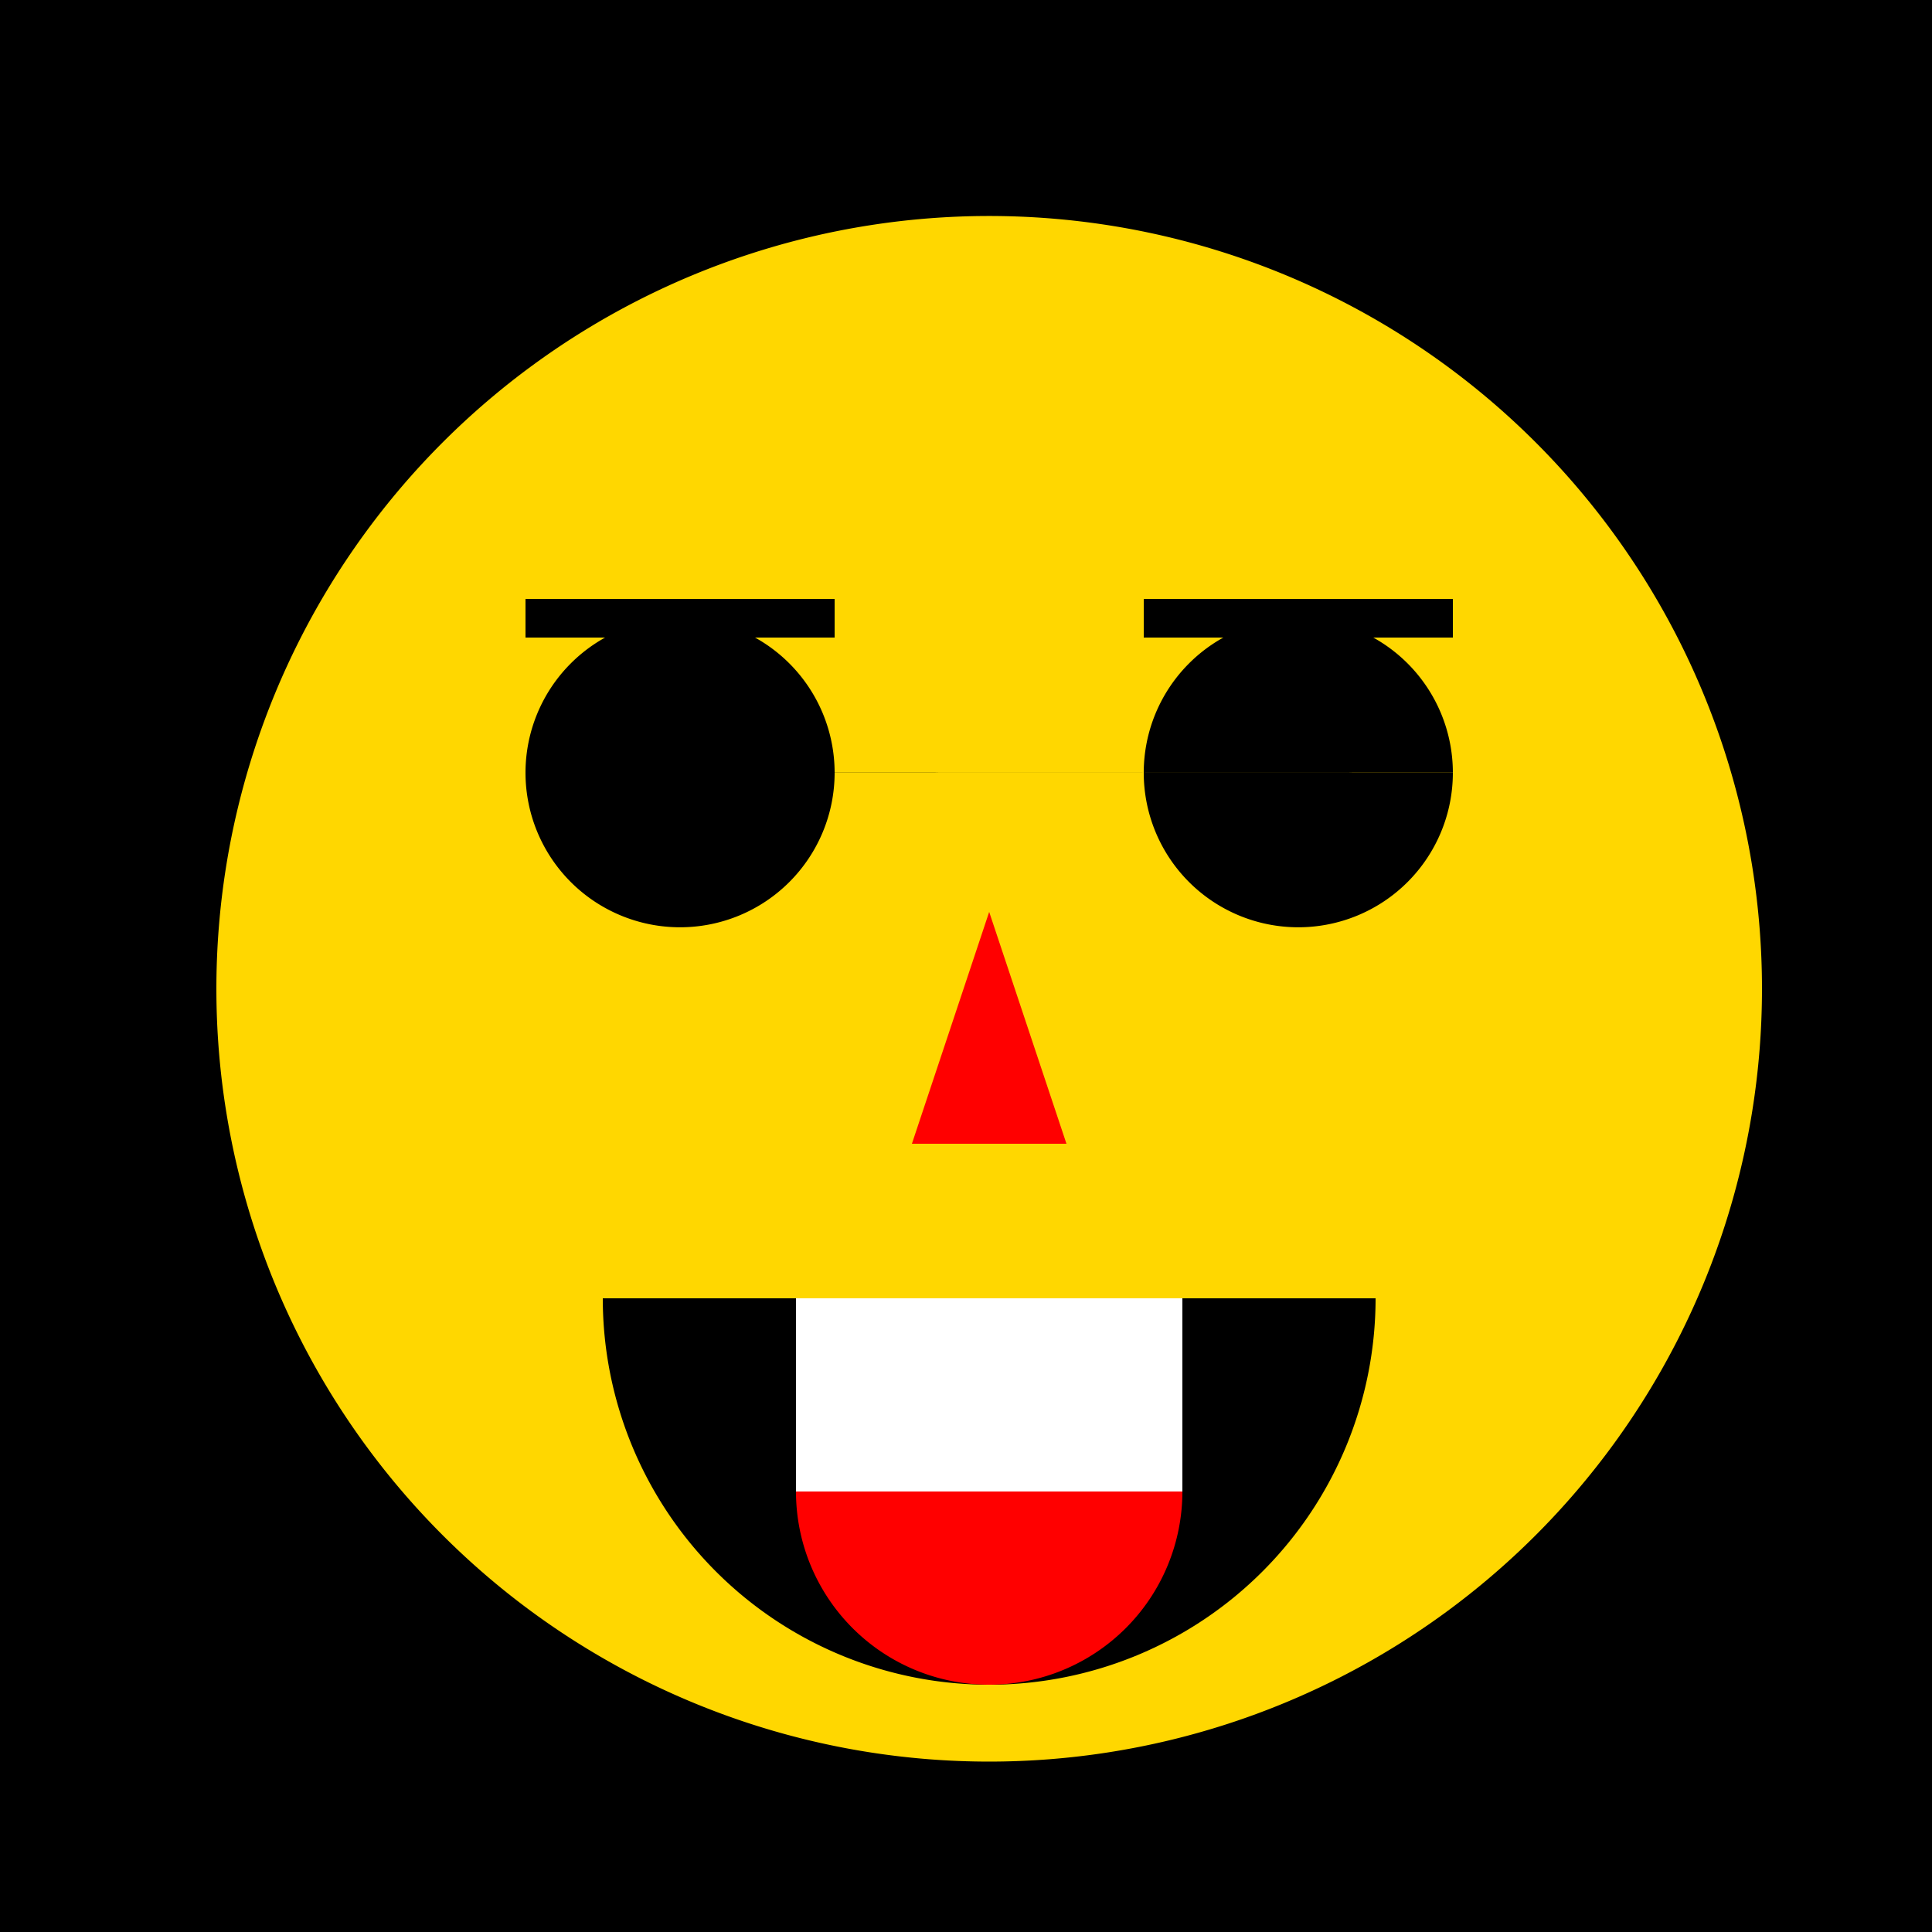
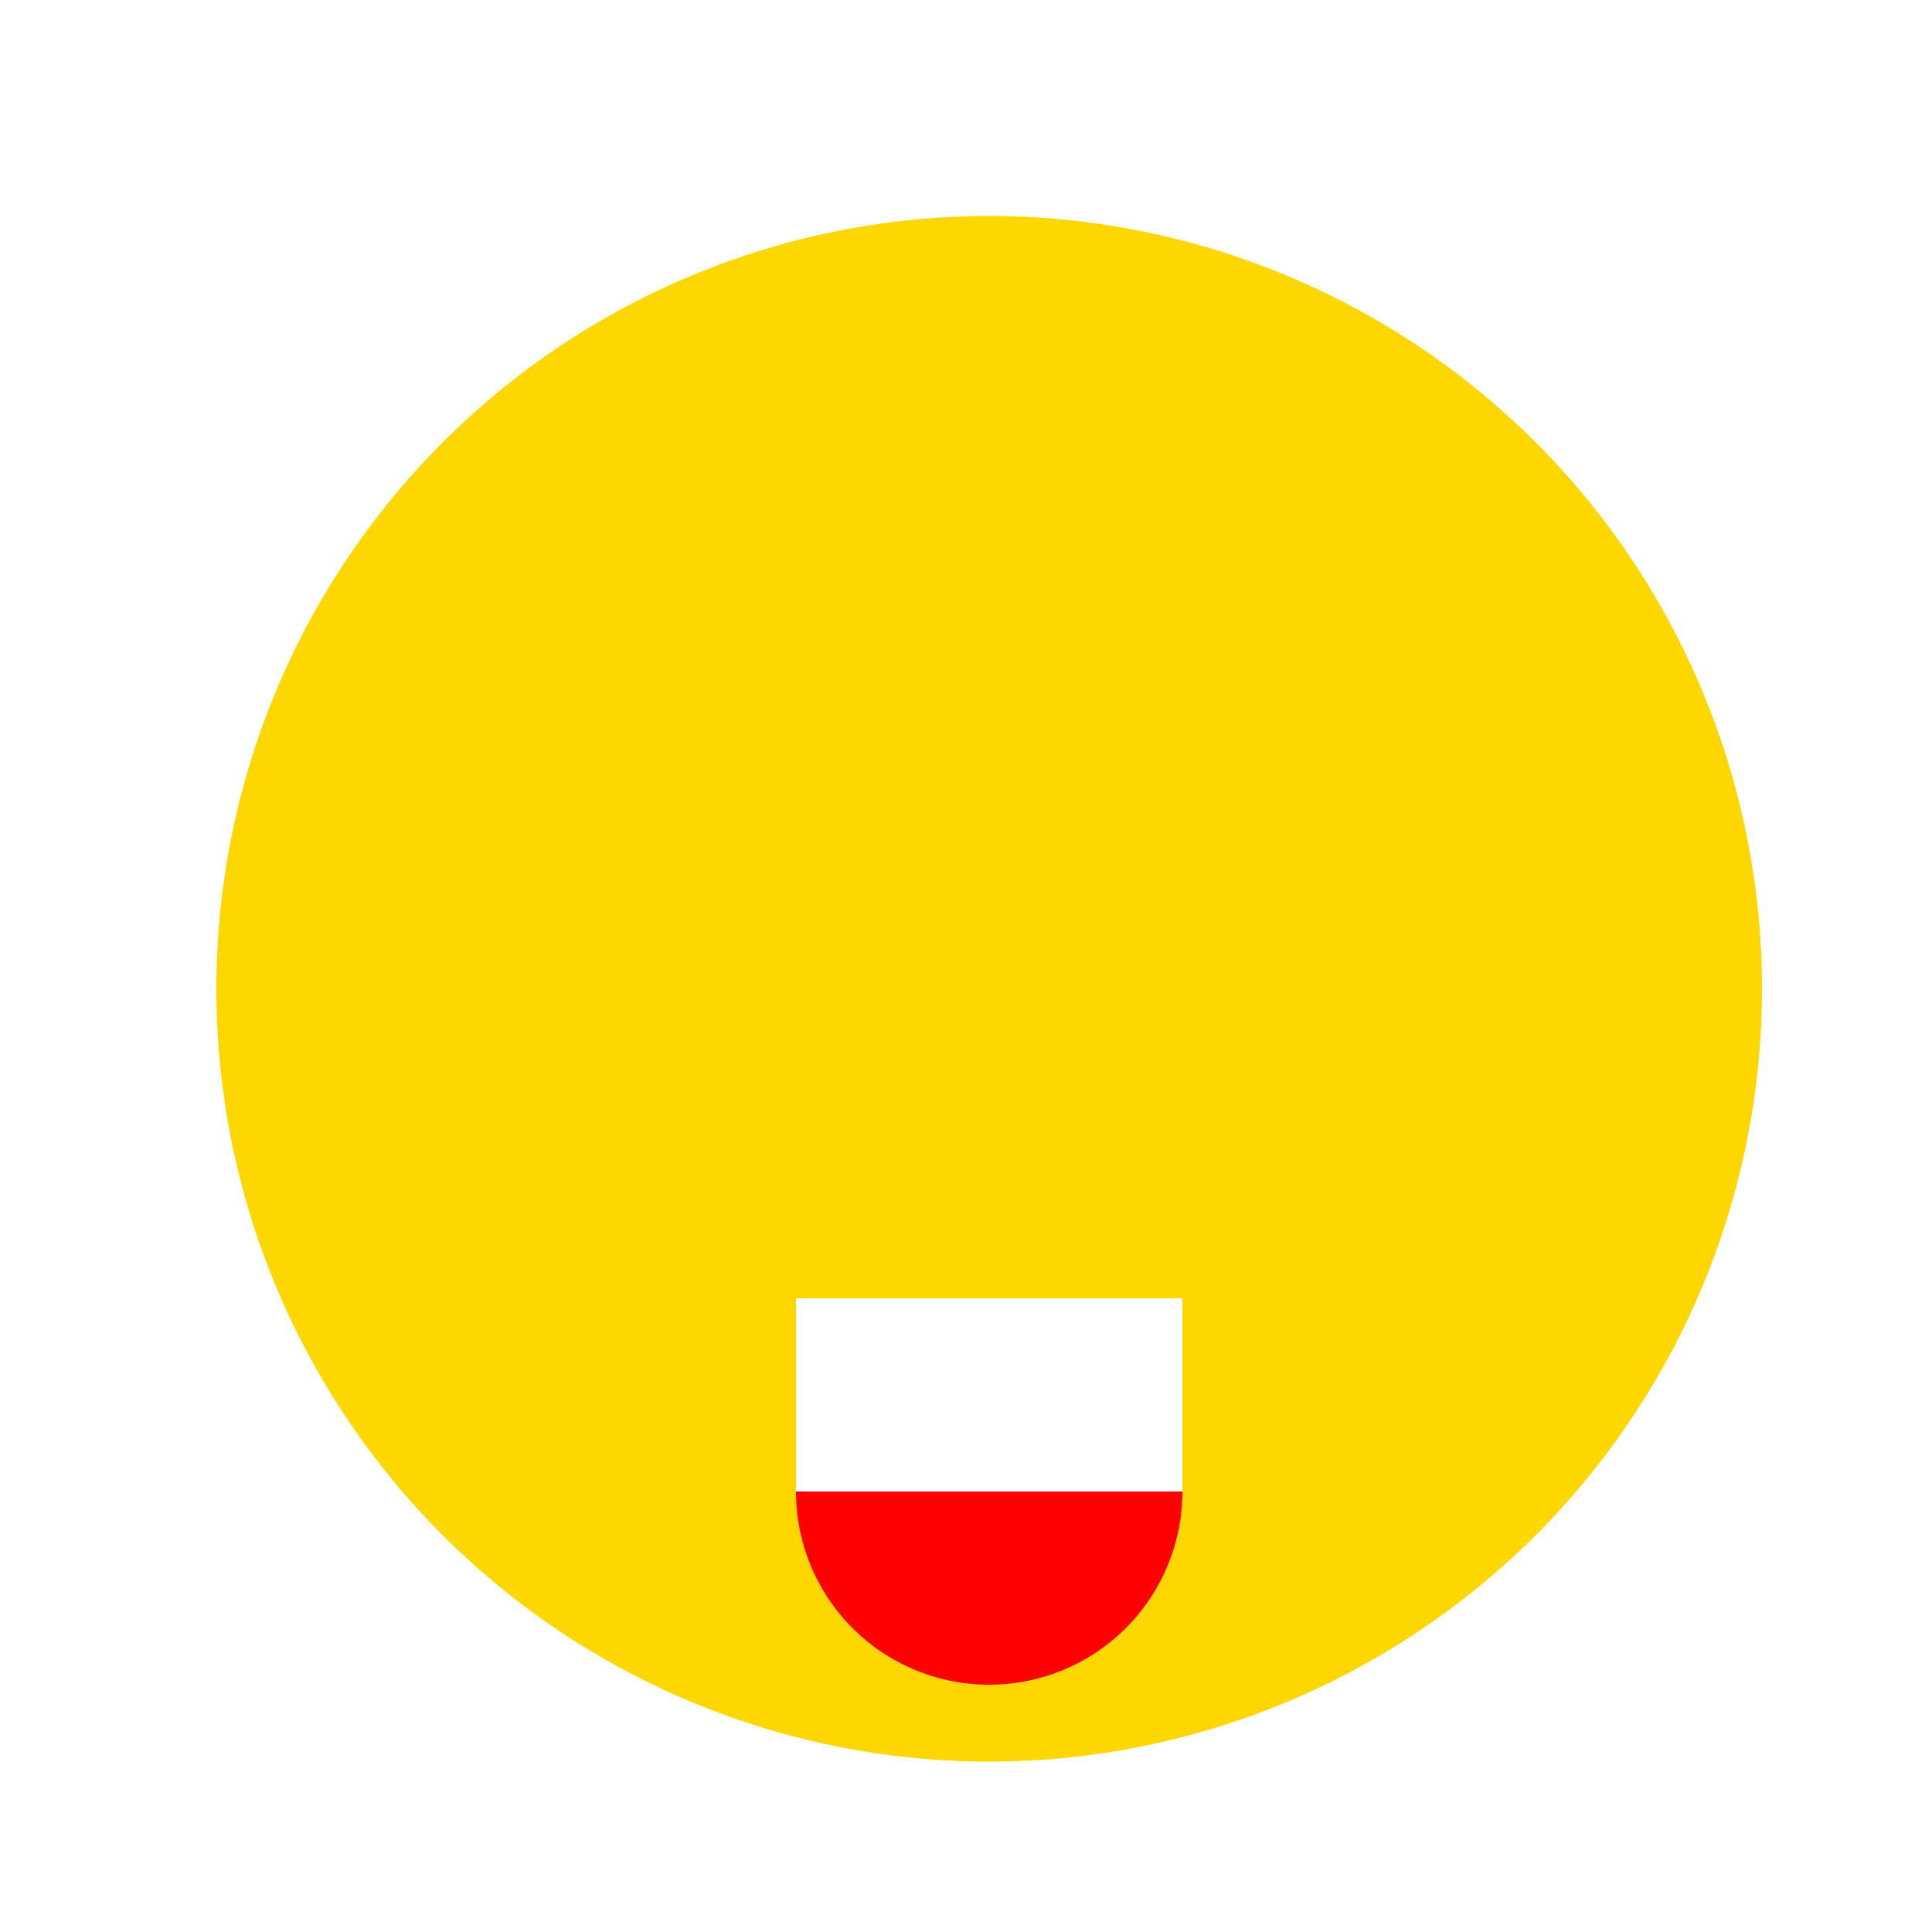
<svg xmlns="http://www.w3.org/2000/svg" width="500" height="500">
  <defs />
  <g>
-     <rect fill="#000000" stroke="none" x="0" y="0" width="512" height="512" />
    <path fill="#FFD700" stroke="none" paint-order="stroke fill markers" d=" M 456 256 A 200 200 0 1 1 456 255.8" />
-     <path fill="#000000" stroke="none" paint-order="stroke fill markers" d=" M 216 200 A 40 40 0 1 1 216 199.96 L 376 200 A 40 40 0 1 1 376 199.96" />
-     <path fill="none" stroke="#000000" paint-order="fill stroke markers" d=" M 136 160 L 216 160 M 296 160 L 376 160" stroke-miterlimit="10" stroke-width="10" stroke-dasharray="" />
-     <path fill="#000000" stroke="none" paint-order="stroke fill markers" d=" M 356 336 A 100 100 0 0 1 156 336" />
    <rect fill="#FFFFFF" stroke="none" x="206" y="336" width="100" height="50" />
    <path fill="#FF0000" stroke="none" paint-order="stroke fill markers" d=" M 306 386 A 50 50 0 0 1 206 386" />
-     <path fill="#FF0000" stroke="none" paint-order="stroke fill markers" d=" M 256 236 L 236 296 L 276 296" />
  </g>
</svg>